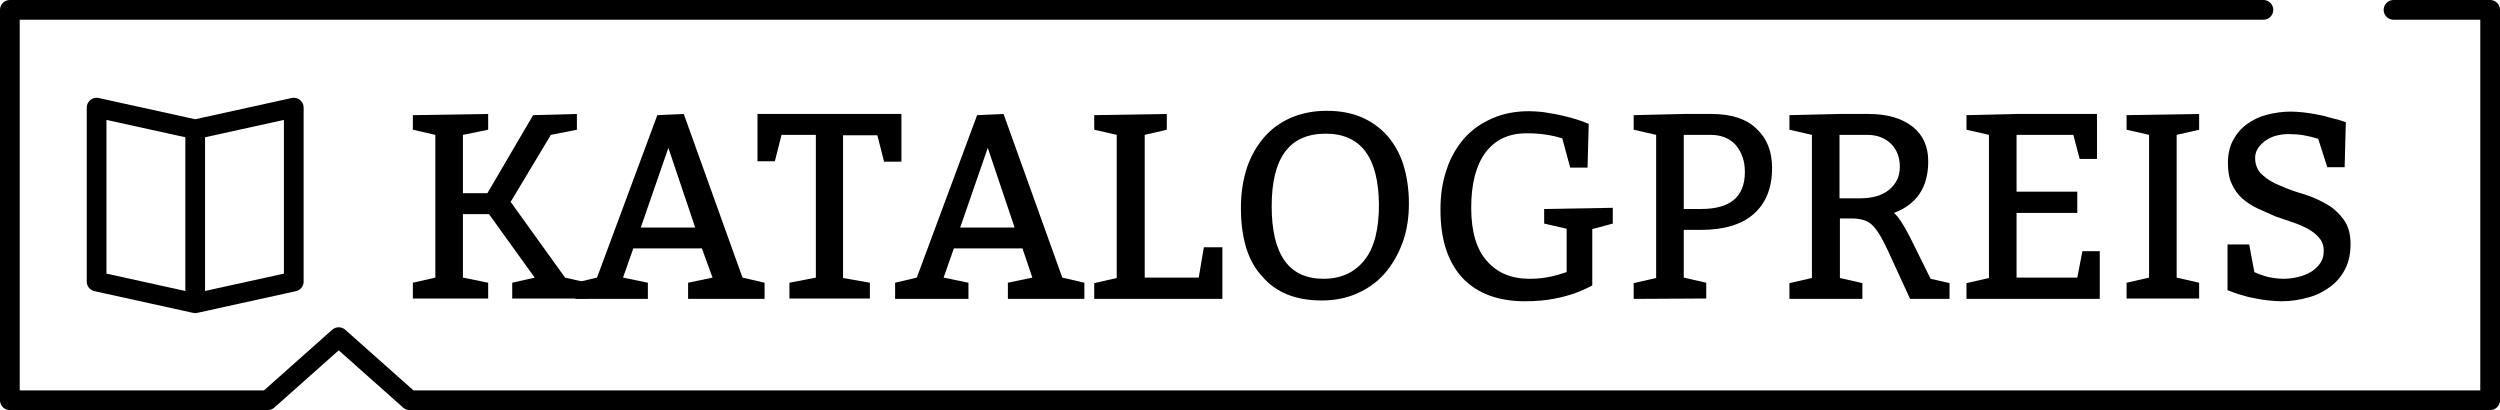
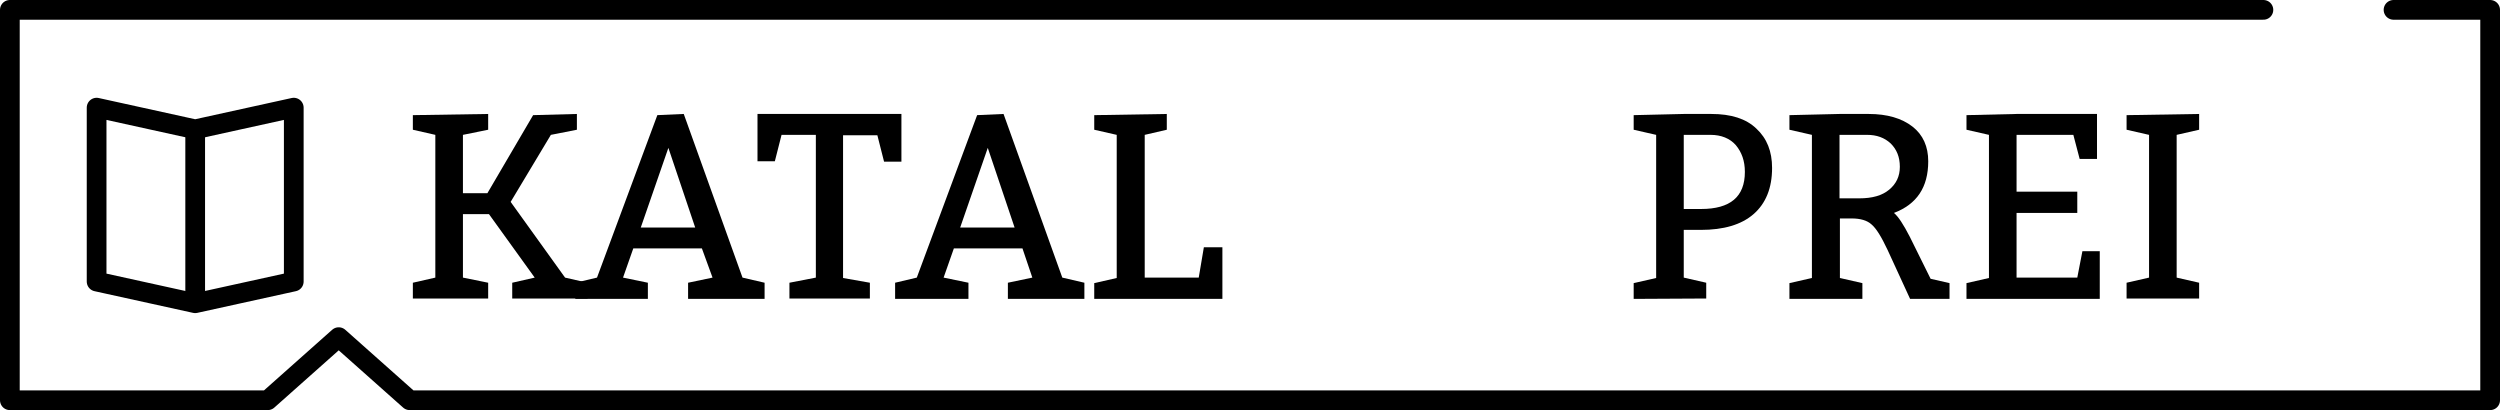
<svg xmlns="http://www.w3.org/2000/svg" version="1.1" id="Ebene_1" x="0px" y="0px" viewBox="0 0 634 104" style="enable-background:new 0 0 634 104;" xml:space="preserve">
  <style type="text/css">
	.st0{fill:none;stroke:#000000;stroke-width:5;stroke-linecap:round;stroke-linejoin:round;stroke-miterlimit:10;}
	.st1{enable-background:new    ;}
</style>
  <g>
    <polygon class="st0" points="49.5,32.8 24.5,27.3 24.5,71.4 49.5,76.9 74.5,71.4 74.5,27.3  " />
    <line class="st0" x1="49.5" y1="33" x2="49.5" y2="76" />
  </g>
  <polyline class="st0" points="607,2.5 631.5,2.5 631.5,101.5 103.9,101.5 85.9,85.5 67.9,101.5 2.5,101.5 2.5,2.5 574,2.5 " />
  <g class="st1">
    <path d="M123.8,71.7v4h-19.1v-4l5.7-1.3V34.2l-5.7-1.3v-3.7l19.1-0.3v4l-6.4,1.3V49h6.2l11.6-19.8l11.1-0.3v4l-6.6,1.3l-10.2,17   l13.8,19.2l5.7,1.3v4h-19.1v-4l5.7-1.3L124,54.3h-6.6v16.1L123.8,71.7z" />
    <path d="M145.9,75.8v-4.1l5.5-1.3l15.3-41.2l6.7-0.3l14.9,41.5l5.6,1.3v4.1h-19.4v-4.1l6.2-1.3L178,63h-17.4l-2.6,7.4l6.3,1.3v4.1   H145.9z M169.5,37.5l-7,20.2h13.8L169.5,37.5z" />
    <path d="M220.6,71.7v4h-20.4v-4l6.7-1.3V34.2h-8.7l-1.7,6.7h-4.4V28.9h36.5v12.1h-4.4l-1.7-6.7h-8.7v36.2L220.6,71.7z" />
    <path d="M227,75.8v-4.1l5.5-1.3l15.3-41.2l6.7-0.3l14.9,41.5l5.6,1.3v4.1h-19.4v-4.1l6.2-1.3l-2.5-7.4h-17.4l-2.6,7.4l6.3,1.3v4.1   H227z M250.5,37.5l-7,20.2h13.8L250.5,37.5z" />
    <path d="M290.3,34.2v36.2H304l1.3-7.7h4.7v13.1h-32.5v-4l5.7-1.3V34.2l-5.7-1.3v-3.7l18.4-0.3v4L290.3,34.2z" />
-     <path d="M314.7,52.8c0-3.8,0.5-7.1,1.5-10.2c1-3,2.5-5.6,4.4-7.8c1.9-2.2,4.2-3.8,6.9-5c2.7-1.1,5.6-1.7,8.9-1.7   c3.3,0,6.2,0.5,8.8,1.6c2.6,1.1,4.8,2.7,6.6,4.7c1.8,2.1,3.2,4.5,4.1,7.4s1.4,6.2,1.4,9.8c0,3.6-0.5,6.9-1.6,9.9   c-1.1,3-2.6,5.6-4.5,7.8c-1.9,2.2-4.3,3.9-7,5.1c-2.7,1.2-5.7,1.8-9,1.8c-6.6,0-11.6-2-15.1-6.1C316.5,66.3,314.7,60.4,314.7,52.8z    M336.2,33.9c-9.2,0-13.7,6.1-13.7,18.4c0,12.3,4.4,18.4,13.1,18.4c4.5,0,7.9-1.6,10.4-4.7c2.5-3.1,3.7-7.8,3.7-14.1   C349.6,39.9,345.1,33.9,336.2,33.9z" />
-     <path d="M403.8,58.1v14.3c0,0-0.4,0.2-1.2,0.6c-0.8,0.4-1.9,0.9-3.3,1.4c-1.5,0.5-3.2,1-5.4,1.4c-2.1,0.4-4.5,0.6-7.2,0.6   c-6.8,0-12.1-2-15.8-5.9c-3.7-4-5.6-9.7-5.6-17.3c0-3.8,0.5-7.2,1.6-10.3c1-3.1,2.6-5.7,4.5-7.9c2-2.2,4.3-3.8,7.1-5   c2.7-1.2,5.8-1.8,9.3-1.8c1,0,2.2,0.1,3.4,0.2c1.2,0.2,2.4,0.4,3.6,0.6c1.2,0.3,2.3,0.5,3.4,0.8c1,0.3,1.9,0.6,2.6,0.8l2.1,0.8   l-0.3,11.1h-4.4l-2-7.4c-2.8-0.9-5.8-1.3-9-1.3c-4.6,0-8,1.6-10.5,4.9c-2.4,3.3-3.6,7.9-3.6,14c0,6,1.3,10.5,4,13.5   c2.6,3,6.2,4.5,10.8,4.5c2.7,0,5.4-0.4,8.1-1.3l1.3-0.4v-11l-5.7-1.3V53l17.4-0.3v4L403.8,58.1z" />
    <path d="M414.3,75.8v-4l5.7-1.3V34.2l-5.7-1.3v-3.7l12.7-0.3h7c5,0,8.8,1.2,11.4,3.7c2.7,2.5,4,5.8,4,10c0,5.1-1.6,9-4.7,11.7   c-3.1,2.7-7.6,4-13.4,4H427v12.1l5.7,1.3v4L414.3,75.8L414.3,75.8z M427,34.2V53h4.4c7.4,0,11.1-3.1,11.1-9.4c0-2.8-0.8-5-2.3-6.8   c-1.5-1.7-3.7-2.6-6.4-2.6H427z" />
    <path d="M453.8,75.8v-4l5.7-1.3V34.2l-5.7-1.3v-3.7l12.7-0.3h7.4c4.7,0,8.4,1.1,11.1,3.2c2.7,2.1,4,5.1,4,8.8   c0,6.6-2.9,10.9-8.7,13.1c1.1,0.9,2.4,2.9,4,6l5.3,10.7l4.8,1.1v4h-10l-5.7-12.4c-1.6-3.4-2.9-5.5-4.1-6.5c-1.1-1-2.8-1.5-5-1.5h-3   v15.1l5.7,1.3v4L453.8,75.8L453.8,75.8z M466.5,34.2v16.1h5c3.3,0,5.8-0.7,7.6-2.2c1.8-1.5,2.7-3.4,2.7-5.8c0-2.5-0.8-4.4-2.3-5.9   c-1.6-1.5-3.6-2.2-6-2.2C473.6,34.2,466.5,34.2,466.5,34.2z" />
    <path d="M525.8,34.2h-14.4v14.4h15.4V54h-15.4v16.4h15.4l1.3-6.7h4.4v12.1h-33.8v-4l5.7-1.3V34.2l-5.7-1.3v-3.7l12.7-0.3h20.4v11.4   h-4.4L525.8,34.2z" />
    <path d="M557.7,71.7v4h-18.4v-4l5.7-1.3V34.2l-5.7-1.3v-3.7l18.4-0.3v4l-5.7,1.3v36.2L557.7,71.7z" />
-     <path d="M570.4,62l1.3,7c0.8,0.4,1.9,0.8,3.3,1.2c1.4,0.3,2.7,0.5,4.1,0.5s2.6-0.2,3.9-0.5c1.2-0.3,2.3-0.8,3.3-1.4   c0.9-0.6,1.7-1.4,2.2-2.2c0.6-0.9,0.8-1.9,0.8-3c0-1.3-0.4-2.4-1.1-3.2c-0.7-0.9-1.6-1.6-2.8-2.3c-1.1-0.6-2.4-1.2-3.9-1.7   c-1.4-0.5-2.9-1-4.4-1.5c-1.6-0.7-3.1-1.4-4.5-2c-1.5-0.7-2.7-1.5-3.9-2.5c-1.1-1-2-2.2-2.7-3.7s-1-3.2-1-5.3   c0-2.2,0.4-4.2,1.3-5.8c0.9-1.7,2-3,3.5-4.1c1.5-1.1,3.1-1.9,5.1-2.4c1.9-0.5,4-0.8,6.1-0.8c1,0,2,0.1,3.1,0.2   c1.1,0.1,2.2,0.3,3.3,0.5c1.1,0.2,2.1,0.4,3,0.7c0.9,0.2,1.7,0.5,2.4,0.6l2.1,0.7l-0.3,11.4h-4.4l-2.3-7.2   c-1.3-0.4-2.5-0.7-3.7-0.9c-1.2-0.2-2.5-0.3-3.8-0.3c-1.3,0-2.5,0.2-3.5,0.5c-1,0.3-1.9,0.8-2.7,1.4c-0.7,0.6-1.3,1.2-1.7,1.9   c-0.4,0.7-0.6,1.5-0.6,2.2c0,1.9,0.7,3.4,1.9,4.4c1.2,1.1,2.7,2,4.5,2.7c1.8,0.8,3.7,1.5,5.8,2.1s4,1.5,5.8,2.5s3.2,2.3,4.4,3.9   c1.2,1.6,1.8,3.7,1.8,6.3c0,2.3-0.4,4.4-1.3,6.2c-0.9,1.8-2.1,3.3-3.7,4.5c-1.6,1.2-3.4,2.2-5.6,2.8c-2.1,0.6-4.4,1-6.9,1   c-1,0-2-0.1-3.2-0.2s-2.3-0.3-3.3-0.5c-1.1-0.2-2.1-0.4-3-0.7c-0.9-0.2-1.7-0.5-2.3-0.7l-1.9-0.7V62H570.4z" />
  </g>
</svg>